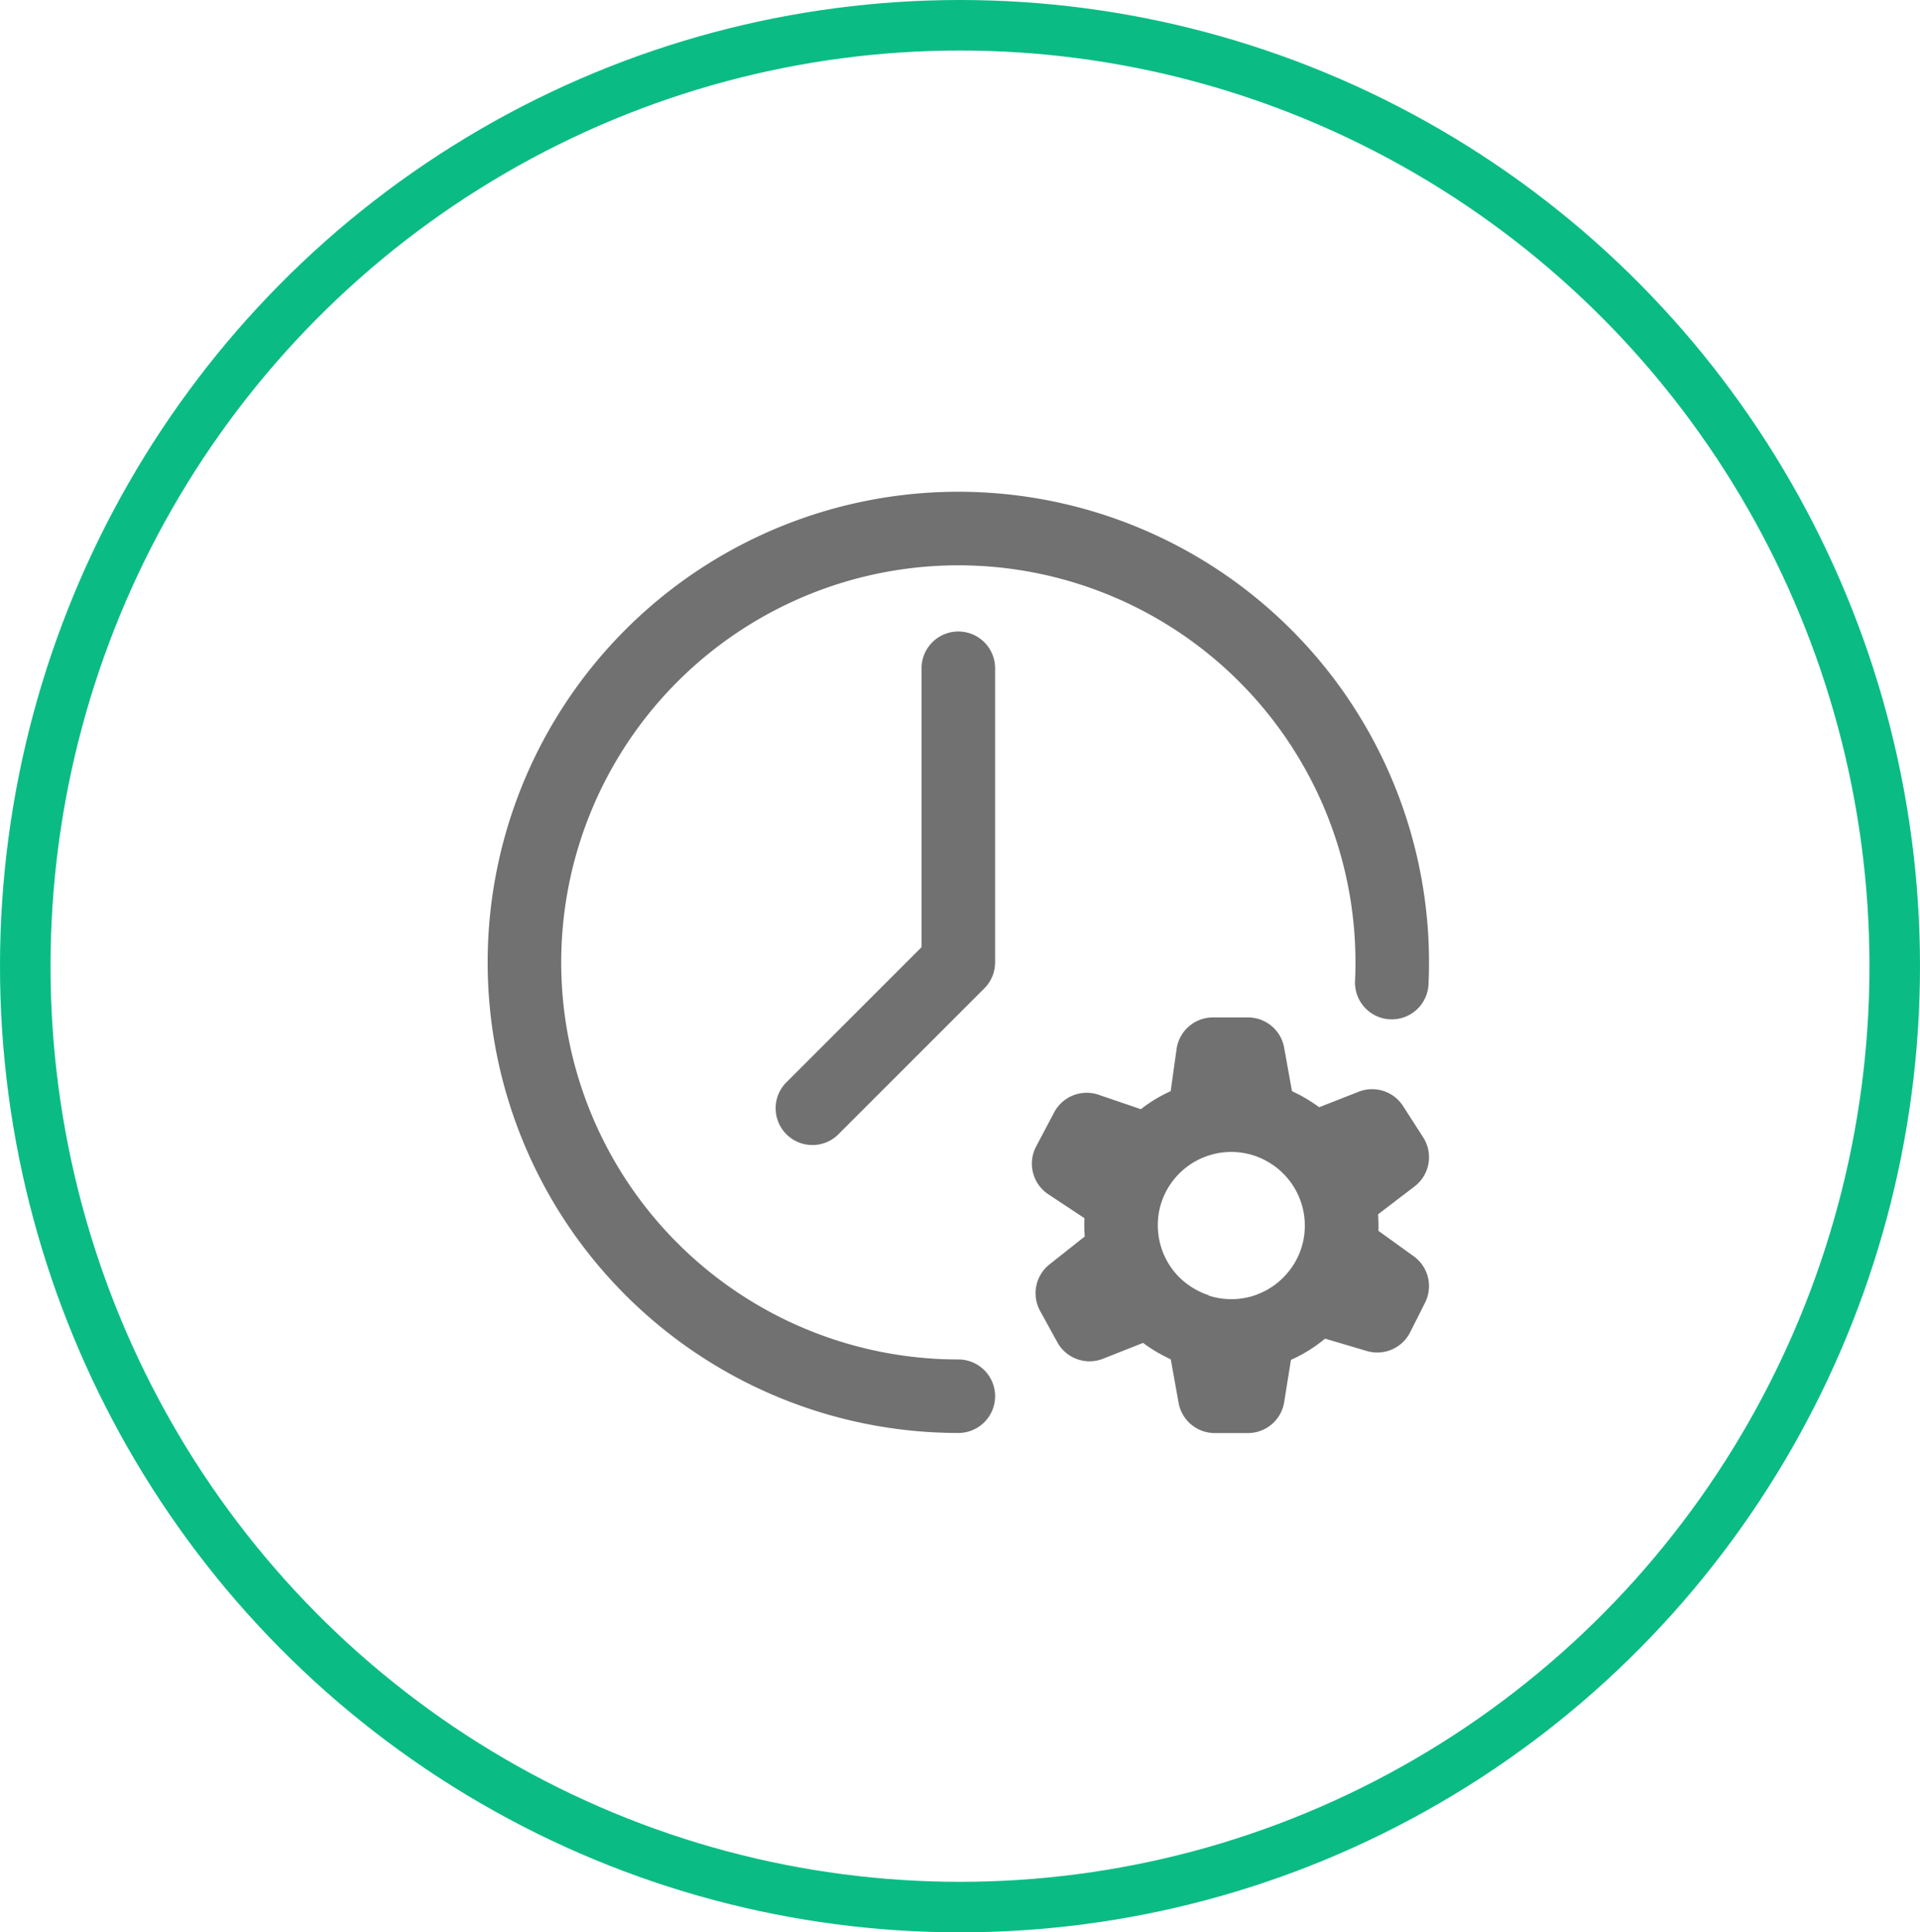
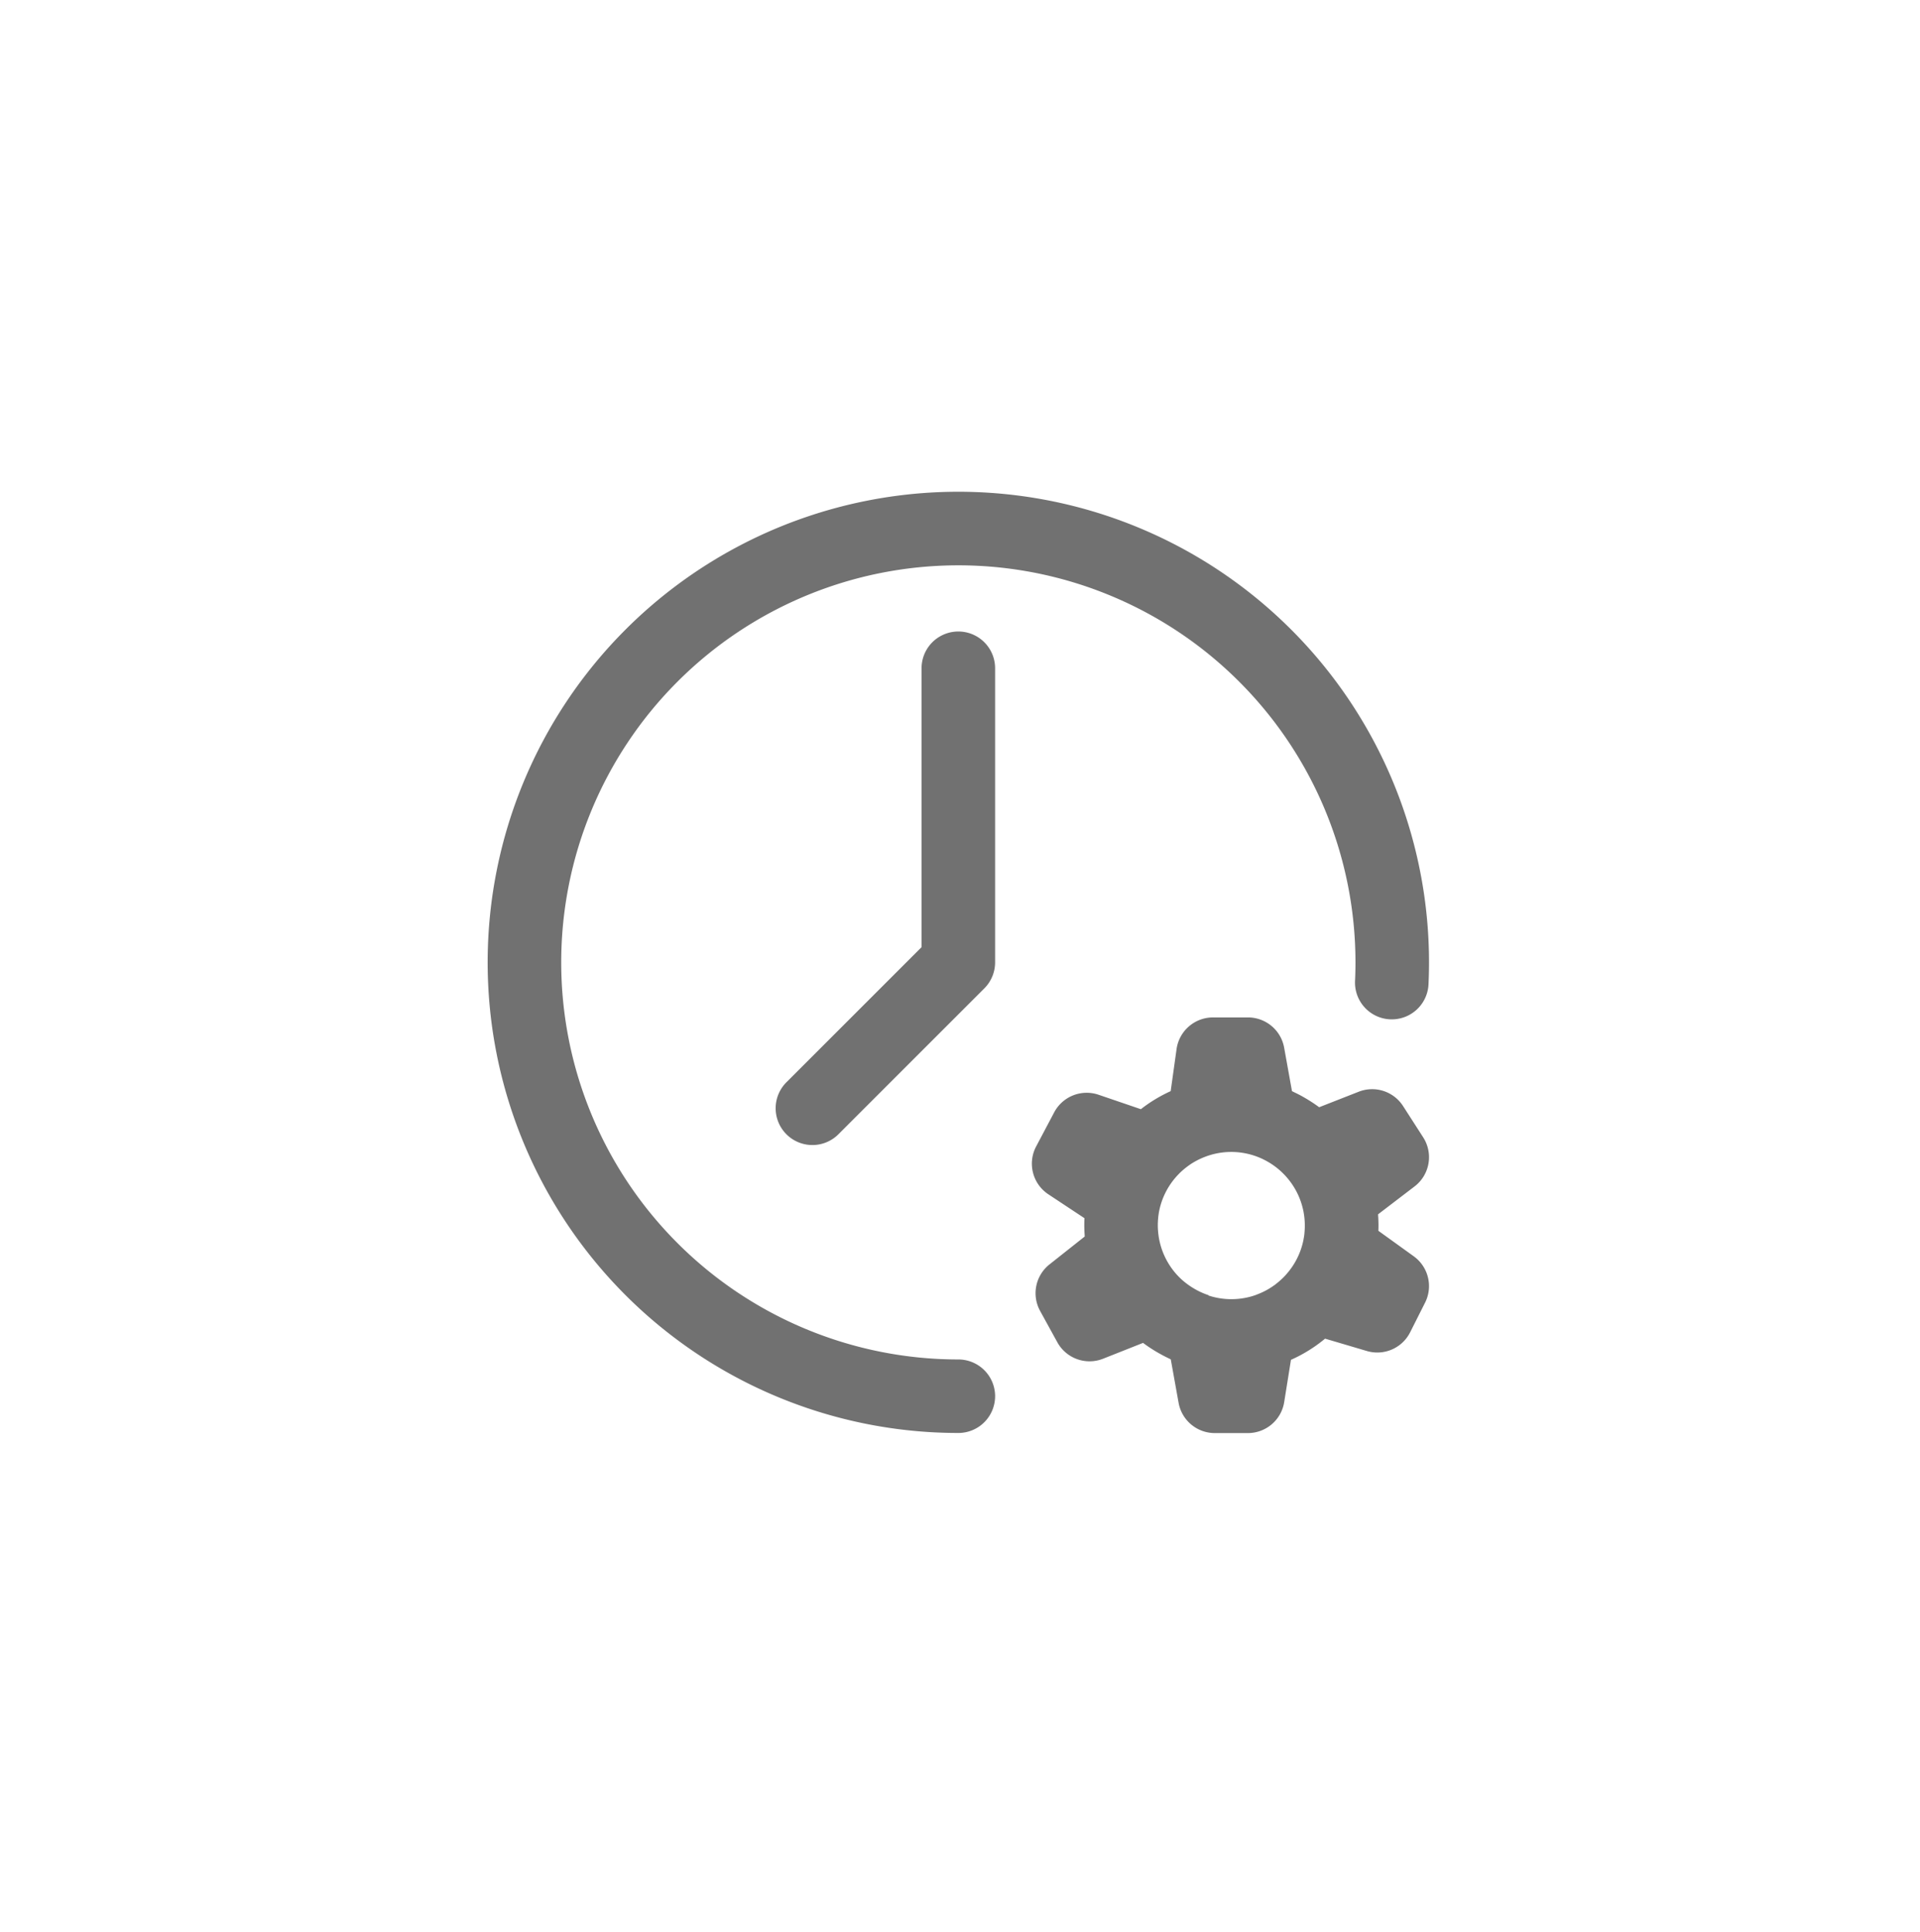
<svg xmlns="http://www.w3.org/2000/svg" width="152" height="153" viewBox="0 0 152 153">
  <defs>
    <style>.a,.d{fill:none;}.a{stroke:#0abc84;stroke-width:4px;}.b{fill:#717171;}.c{stroke:none;}</style>
  </defs>
  <g transform="translate(-894 -1253)">
    <g class="a" transform="translate(894 1253)">
-       <ellipse class="c" cx="76" cy="76.5" rx="76" ry="76.5" />
-       <ellipse class="d" cx="76" cy="76.5" rx="74" ry="74.5" />
-     </g>
+       </g>
    <path class="b" d="M73.314,60.531l-2.8-2.018q.009-.219.009-.437c0-.177-.006-.354-.014-.53,0-.057-.006-.114-.01-.17s-.005-.112-.009-.168L73.379,55a2.911,2.911,0,0,0,.682-3.888l-1.589-2.471A2.912,2.912,0,0,0,68.96,47.5l-3.133,1.229c-.288-.215-.588-.413-.894-.6l-.029-.019c-.134-.081-.269-.157-.4-.233l-.117-.065c-.121-.065-.244-.127-.367-.188l-.176-.085c-.056-.027-.111-.056-.169-.082l-.619-3.439a2.911,2.911,0,0,0-2.865-2.4H57.421a2.911,2.911,0,0,0-2.883,2.507l-.466,3.33a11.588,11.588,0,0,0-2.36,1.429l-3.348-1.143a2.911,2.911,0,0,0-3.514,1.392l-1.428,2.7a2.91,2.91,0,0,0,.966,3.79l2.858,1.892c-.009.184-.014.368-.014.552s.006.355.014.533c0,.061.007.121.011.182s.006.122.01.183l-2.789,2.209a2.911,2.911,0,0,0-.74,3.689L45.1,67.342a2.911,2.911,0,0,0,3.621,1.3l3.164-1.254a11.646,11.646,0,0,0,1.384.89l.086.048c.127.069.256.134.386.2l.162.079c.059.028.117.059.176.085l.619,3.439a2.911,2.911,0,0,0,2.865,2.4h2.62a2.911,2.911,0,0,0,2.875-2.451l.536-3.349a11.534,11.534,0,0,0,2.7-1.677l3.309.979a2.912,2.912,0,0,0,3.427-1.484L74.212,64.2a2.91,2.91,0,0,0-.9-3.67ZM57.072,63.61l-.142-.048c-.071-.025-.14-.052-.21-.08s-.146-.06-.218-.093-.122-.055-.182-.085-.11-.055-.164-.084l-.148-.082q-.116-.067-.229-.137c-.059-.037-.118-.074-.175-.114s-.1-.069-.146-.1l-.147-.111c-.043-.034-.087-.067-.13-.1-.08-.066-.159-.135-.235-.2-.036-.034-.072-.068-.107-.1-.054-.052-.106-.105-.159-.159a5.818,5.818,0,0,1-1.466-2.679c-.019-.081-.037-.161-.053-.243-.006-.033-.012-.067-.018-.1-.014-.078-.026-.156-.036-.235,0-.034-.01-.068-.013-.1-.01-.081-.017-.163-.023-.244,0-.031-.005-.061-.007-.092-.007-.111-.011-.223-.011-.334s0-.215.01-.323c0-.013,0-.026,0-.04.006-.1.014-.194.025-.291l0-.024c.012-.1.027-.2.044-.306,0-.006,0-.011,0-.016.018-.1.039-.2.062-.305a5.814,5.814,0,0,1,1.509-2.759l.065-.067c.057-.057.116-.113.176-.168l.045-.04q.18-.16.372-.306l.035-.026c.072-.053.144-.105.218-.155l0,0c.143-.1.291-.186.442-.27l.055-.03c.073-.039.146-.077.221-.113l.076-.035q.176-.082.358-.152c.051-.019.1-.039.152-.057s.116-.041.175-.06c.081-.026.163-.049.246-.072a5.793,5.793,0,0,1,3.09.009c.081.023.162.047.242.073l.14.048c.07.025.14.052.21.08s.128.053.192.081.141.063.211.1c.05.024.1.05.15.076s.113.061.168.093.092.051.137.079c.089.053.175.11.261.168.041.027.081.057.121.085q.089.064.176.131c.036.028.072.056.107.085.085.07.169.142.251.217l.075.071c.064.061.128.124.19.189a5.816,5.816,0,0,1,1.473,2.689c.018.077.036.154.051.232.007.036.013.073.019.109.013.075.025.151.035.227.005.036.01.072.014.108.01.08.016.16.022.24,0,.032.006.064.007.1.006.111.01.223.01.334a5.938,5.938,0,0,1-.031.6c0,.009,0,.017,0,.026-.01.09-.021.18-.035.269-.005.034-.012.066-.018.1-.011.063-.021.126-.034.188a5.808,5.808,0,0,1-1.326,2.651c-.084.1-.17.189-.26.279-.019.02-.04.039-.06.058-.07.068-.142.134-.215.2-.039.034-.077.068-.117.1q-.121.1-.247.2c-.052.039-.106.076-.159.113s-.093.064-.14.094c-.086.056-.175.111-.264.163-.054.031-.108.063-.163.092s-.118.061-.177.091-.128.061-.193.09-.137.06-.206.088-.169.066-.254.1l-.125.043c-.119.039-.239.074-.361.105a5.825,5.825,0,0,1-2.992-.036c-.081-.023-.162-.047-.243-.073Zm-16.9,8a2.911,2.911,0,0,1-2.911,2.911,37.262,37.262,0,0,1-26.348-63.61,37.261,37.261,0,0,1,63.61,26.348c0,.578-.014,1.162-.04,1.738a2.911,2.911,0,0,1-5.816-.273c.023-.485.034-.978.034-1.465A31.439,31.439,0,1,0,37.261,68.7a2.911,2.911,0,0,1,2.912,2.911Zm0-57.639V37.261a2.911,2.911,0,0,1-.853,2.058L27.792,50.846a2.911,2.911,0,1,1-4.117-4.116L34.35,36.055V13.972a2.911,2.911,0,1,1,5.822,0Zm0,0" transform="translate(932.607 1291.94)" />
  </g>
</svg>